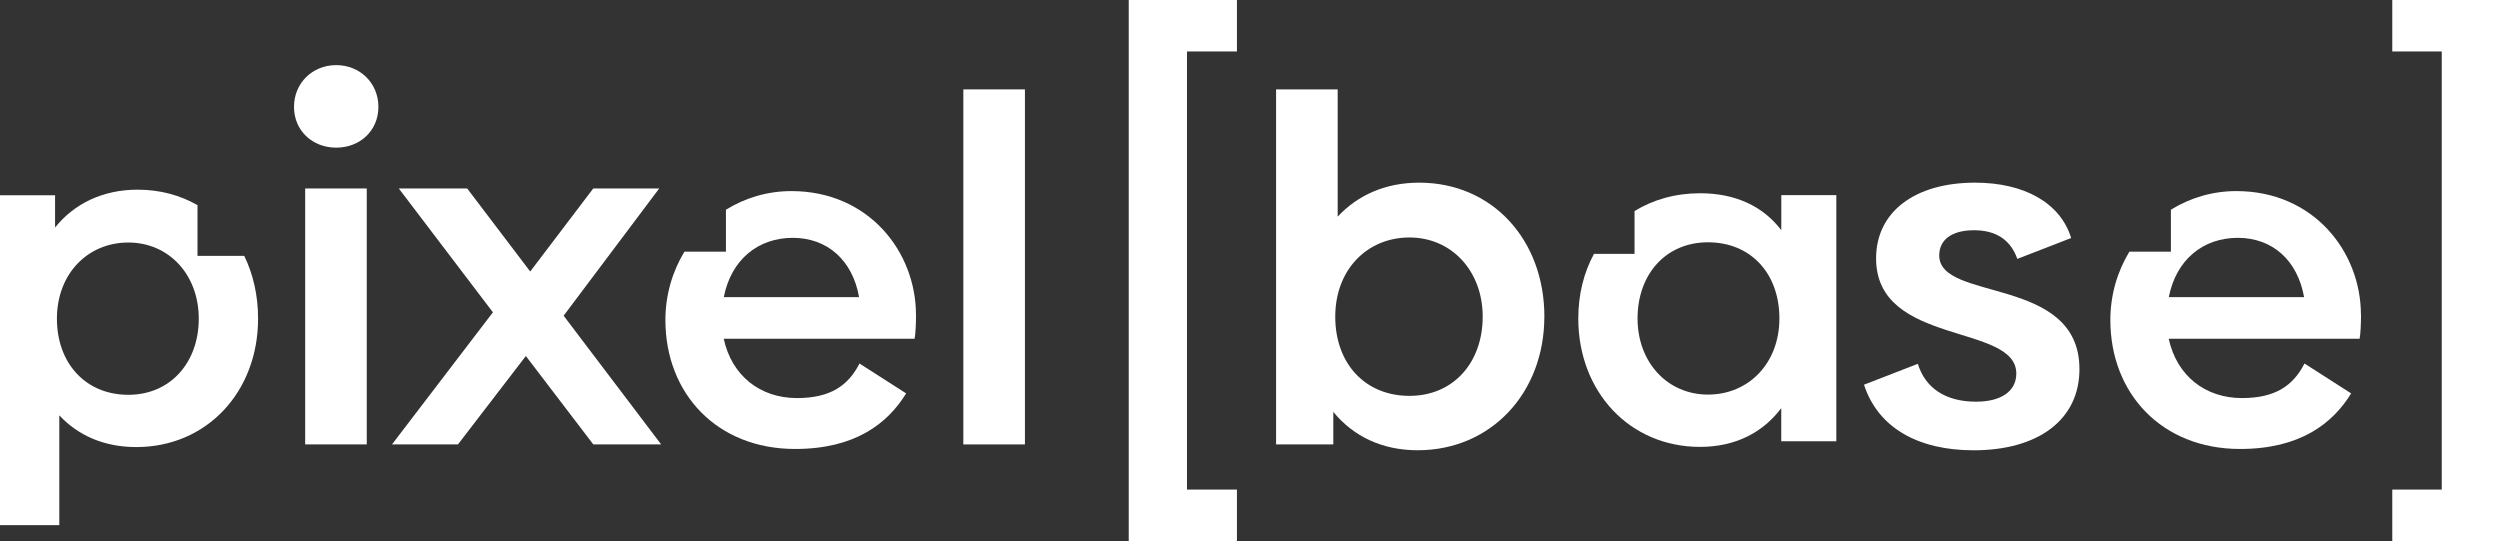
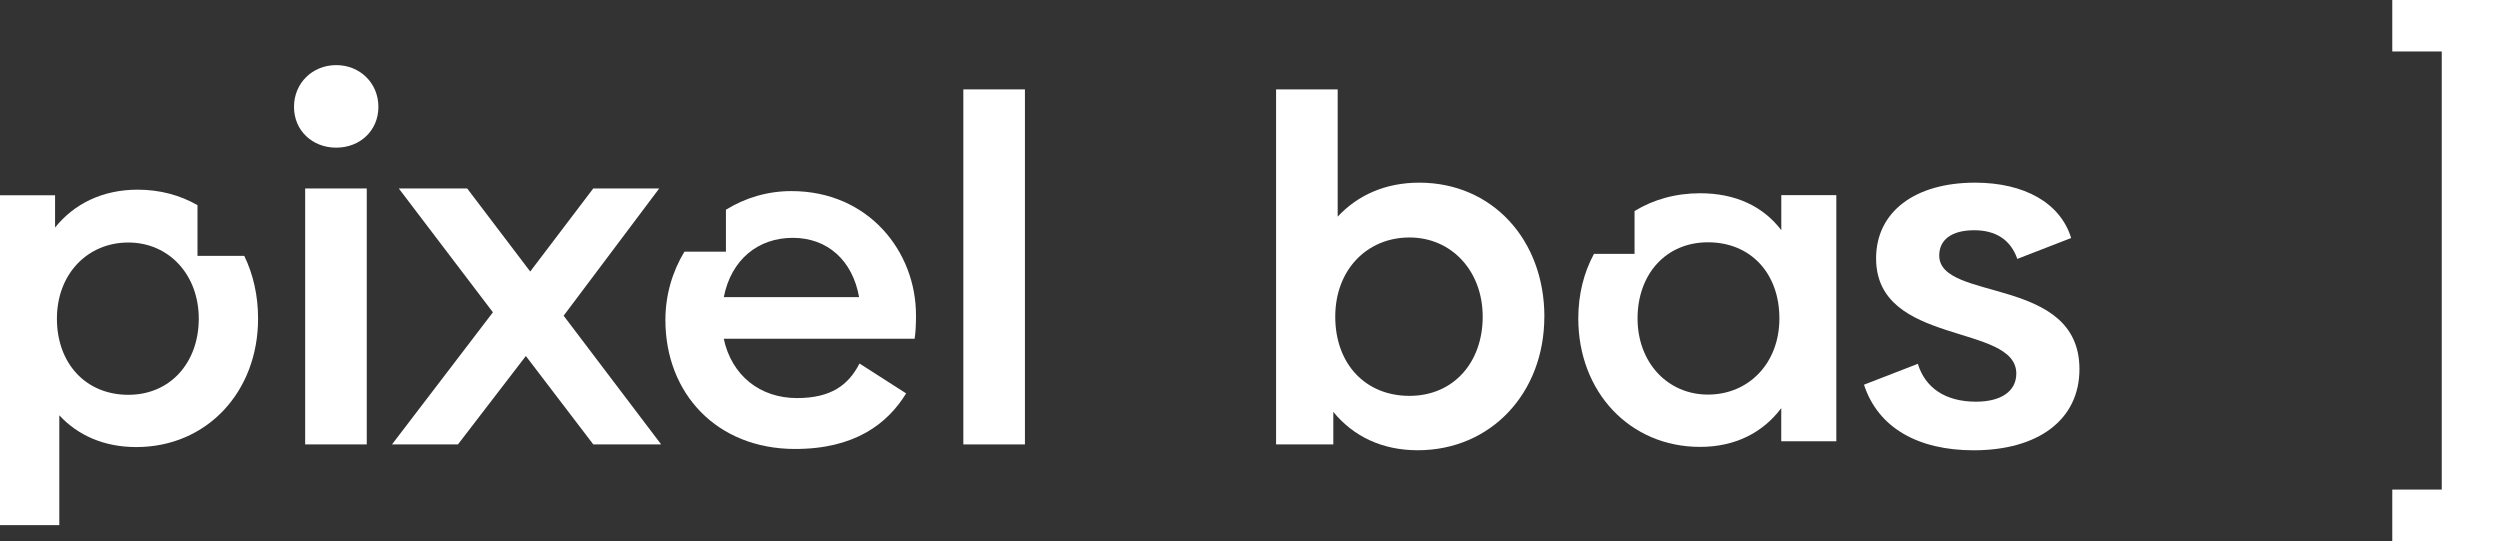
<svg xmlns="http://www.w3.org/2000/svg" width="536" height="116" viewBox="0 0 536 116" fill="none">
  <rect x="0" y="0" width="536" height="116" fill="#333333" stroke="none" />
  <g clip-path="url(#clip0_4253_1621)">
-     <path d="M254.488 11.035V104.965H265.199V116H242V0H265.199V11.035H254.488Z" fill="white" />
    <path d="M52.372 54.862C54.282 58.79 55.331 63.352 55.331 68.311C55.331 84.031 44.327 95.851 29.221 95.851C22.32 95.851 16.714 93.353 12.715 89.046V112.583H0V41.868H11.807V48.777C15.91 43.667 22.017 40.666 29.514 40.666C34.306 40.666 38.646 41.859 42.342 43.988V54.862H52.362H52.372ZM42.616 68.32C42.616 58.904 36.216 51.995 27.509 51.995C18.803 51.995 12.204 58.705 12.204 68.32C12.204 77.936 18.406 84.646 27.509 84.646C36.613 84.646 42.616 77.642 42.616 68.32Z" fill="white" />
    <path d="M63.035 22.912C63.035 17.811 66.987 13.96 72.082 13.96C77.178 13.96 81.129 17.811 81.129 22.912C81.129 28.014 77.178 31.657 72.082 31.657C66.987 31.657 63.035 28.014 63.035 22.912ZM65.427 40.402H78.634V95.283H65.427V40.402Z" fill="white" />
    <path d="M127.205 95.284L112.742 76.327L98.183 95.284H84.041L105.68 66.958L85.497 40.402H100.159L113.678 58.213L127.196 40.402H141.338L120.843 67.686L141.754 95.284H127.196H127.205Z" fill="white" />
    <path d="M196.395 67.516C196.395 69.513 196.291 71.519 196.092 72.627H155.169C156.87 80.539 162.968 85.346 170.871 85.346C178.074 85.346 181.874 82.64 184.276 77.936L194.277 84.343C190.279 90.854 183.274 96.258 170.474 96.258C153.665 96.258 142.662 84.343 142.662 68.614C142.662 63.219 144.165 58.213 146.736 53.964H155.641V44.964C159.716 42.446 164.499 40.97 169.67 40.97C186.27 40.97 196.385 53.992 196.385 67.516H196.395ZM184.191 63.712C182.791 55.8 177.384 50.992 169.982 50.992C162.58 50.992 156.776 55.601 155.178 63.712H184.191Z" fill="white" />
    <path d="M206.539 19.165H219.745V95.283H206.539V19.165Z" fill="white" />
    <path d="M331.106 67.895C331.106 84.248 319.668 96.533 303.956 96.533C296.261 96.533 290.126 93.514 285.862 88.308V95.283H273.592V19.165H286.798V46.449C291.062 41.869 296.989 39.162 304.278 39.162C319.98 39.162 331.116 51.446 331.116 67.904L331.106 67.895ZM317.891 67.895C317.891 58.109 311.235 50.916 302.188 50.916C293.141 50.916 286.278 57.787 286.278 67.895C286.278 78.002 292.726 84.873 302.188 84.873C311.651 84.873 317.891 77.69 317.891 67.895Z" fill="white" />
    <path d="M393.707 41.831V94.611H381.9V87.504C377.995 92.709 372.087 95.813 364.496 95.813C349.389 95.813 338.385 83.993 338.385 68.273C338.385 63.049 339.605 58.374 341.751 54.427H350.448V45.247C354.437 42.805 359.211 41.433 364.505 41.433C372.115 41.433 378.014 44.244 381.909 49.345V41.831H393.716H393.707ZM381.503 68.273C381.503 58.553 375.301 51.948 366.197 51.948C357.094 51.948 351.091 58.856 351.091 68.273C351.091 77.69 357.491 84.598 366.197 84.598C374.904 84.598 381.503 77.888 381.503 68.273Z" fill="white" />
    <path d="M399.644 82.479L411.186 78.002C412.746 83.103 417.01 86.122 423.665 86.122C428.968 86.122 432.296 83.936 432.296 80.084C432.296 69.258 402.234 74.255 402.234 55.402C402.234 45.408 410.553 39.162 423.457 39.162C434.064 39.162 441.759 43.535 444.056 51.03L432.513 55.506C431.058 51.342 427.834 49.364 423.258 49.364C418.371 49.364 415.771 51.446 415.771 54.778C415.771 64.772 445.833 59.046 445.833 79.147C445.833 90.078 436.89 96.542 423.154 96.542C411.3 96.542 402.659 91.754 399.644 82.488V82.479Z" fill="white" />
-     <path d="M506.203 67.516C506.203 69.513 506.099 71.519 505.9 72.627H464.976C466.678 80.539 472.775 85.346 480.678 85.346C487.882 85.346 491.682 82.64 494.083 77.936L504.085 84.343C500.086 90.854 493.081 96.258 480.272 96.258C463.464 96.258 452.46 84.343 452.46 68.614C452.46 63.219 453.963 58.213 456.534 53.964H465.44V44.964C469.514 42.446 474.297 40.97 479.468 40.97C496.078 40.97 506.184 53.992 506.184 67.516H506.203ZM493.998 63.712C492.599 55.8 487.192 50.992 479.79 50.992C472.388 50.992 466.583 55.601 464.986 63.712H493.998Z" fill="white" />
    <path d="M536 0V116H512.905V104.965H523.512V11.035H512.905V0H536Z" fill="white" />
  </g>
  <defs>
    <clipPath id="clip0_4253_1621">
      <rect width="536" height="116" fill="white" />
    </clipPath>
  </defs>
</svg>